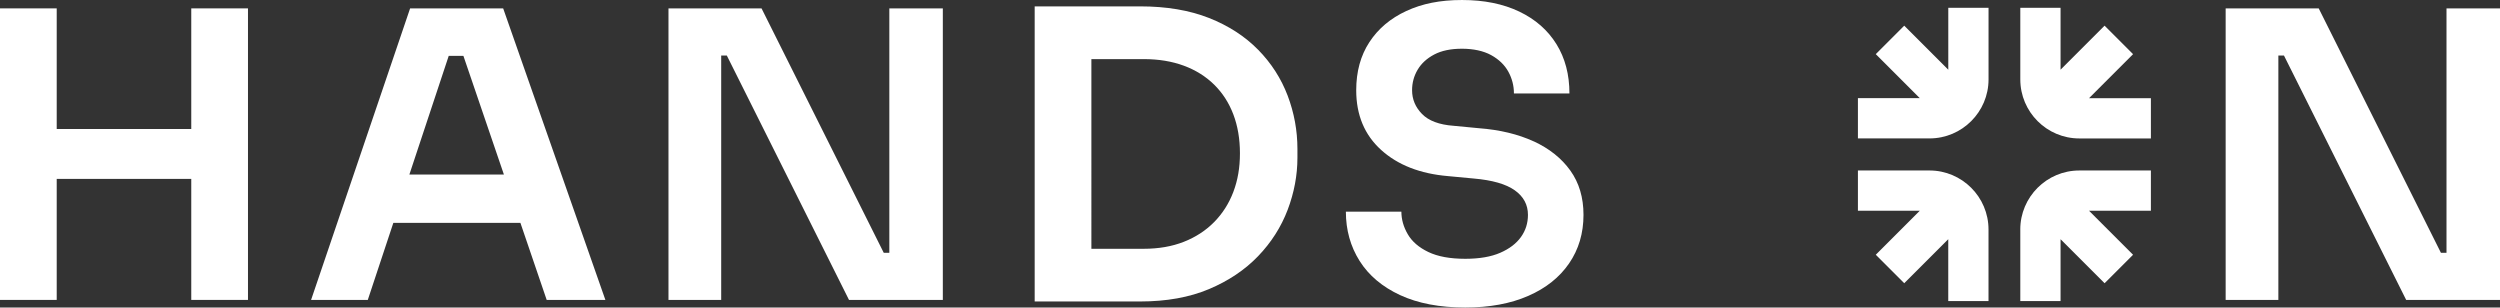
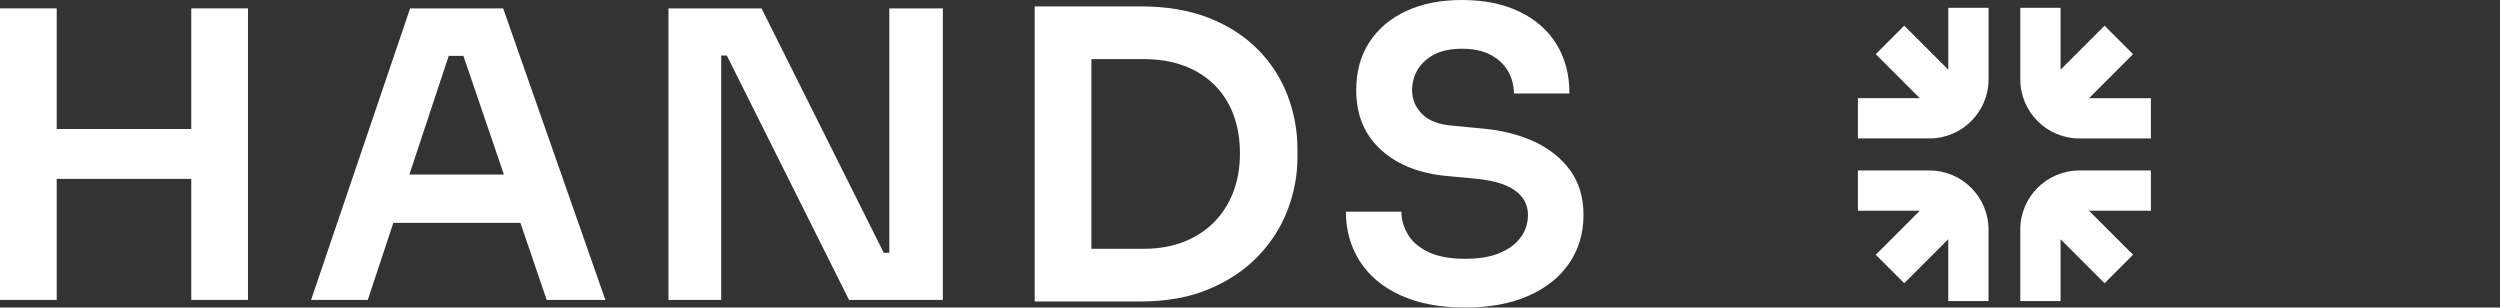
<svg xmlns="http://www.w3.org/2000/svg" id="Camada_2" viewBox="0 0 894.94 110.08">
  <rect x="0" y="0" width="894.94" height="110.08" fill="#333333" stroke="none" />
  <defs>
    <style>.cls-1{fill:#fff;}</style>
  </defs>
  <g id="Camada_2-2">
    <polygon class="cls-1" points="68.47 3 68.47 46.18 20.3 46.18 20.3 3 0 3 0 107.36 20.3 107.36 20.3 64.04 68.47 64.04 68.47 107.36 88.77 107.36 88.77 3 68.47 3" />
    <path class="cls-1" d="m146.55,62.47l14.08-42.46h5.26l14.49,42.46h-33.84,0Zm.26-59.47l-35.45,104.36h20.3l9.15-27.59h45.48l9.41,27.59h21.01L180.12,3h-33.31Z" />
    <polygon class="cls-1" points="318.36 90.49 316.36 90.49 272.61 3 239.3 3 239.3 107.36 258.17 107.36 258.17 19.87 260.18 19.87 303.92 107.36 337.51 107.36 337.51 3 318.36 3 318.36 90.49" />
    <path class="cls-1" d="m441.51,68.69c-1.57,4.15-3.86,7.74-6.86,10.79s-6.63,5.41-10.86,7.08c-4.24,1.67-9.03,2.5-14.37,2.5h-18.73V21.16h18.73c5.34,0,10.12.79,14.37,2.36,4.24,1.57,7.86,3.84,10.86,6.79,3,2.96,5.29,6.51,6.86,10.65,1.57,4.15,2.36,8.79,2.36,13.94s-.79,9.65-2.36,13.79m8.86-50.89c-4.72-4.81-10.58-8.6-17.58-11.37-7.01-2.76-15.22-4.15-24.66-4.15h-37.74v105.64h37.74c9.43,0,17.65-1.48,24.66-4.43,7-2.95,12.86-6.88,17.58-11.79s8.24-10.44,10.58-16.58c2.33-6.15,3.5-12.37,3.5-18.66v-3.14c0-6.58-1.17-12.94-3.5-19.09-2.34-6.15-5.86-11.63-10.58-16.44" />
    <path class="cls-1" d="m549.02,50.61c-5.57-2.57-12.13-4.15-19.66-4.72l-9.01-.86c-5.15-.38-8.91-1.79-11.29-4.22s-3.57-5.26-3.57-8.51c0-2.67.67-5.12,2-7.36,1.33-2.24,3.31-4.05,5.93-5.43,2.62-1.38,5.93-2.07,9.94-2.07s7.67.76,10.44,2.29c2.76,1.53,4.81,3.5,6.15,5.93,1.33,2.43,2,5.03,2,7.79h19.87c0-6.77-1.55-12.65-4.65-17.65-3.1-5-7.53-8.89-13.29-11.65-5.77-2.76-12.6-4.15-20.51-4.15s-14.27,1.31-19.94,3.93c-5.67,2.62-10.08,6.34-13.22,11.15-3.15,4.81-4.72,10.56-4.72,17.23,0,8.86,2.98,15.99,8.93,21.37,5.95,5.39,13.94,8.51,23.95,9.36l9.15.86c6.67.57,11.58,1.98,14.73,4.22s4.72,5.17,4.72,8.79c0,2.96-.83,5.6-2.5,7.93-1.67,2.34-4.14,4.22-7.43,5.65s-7.46,2.15-12.51,2.15c-5.43,0-9.84-.81-13.22-2.43-3.38-1.62-5.84-3.74-7.36-6.36-1.53-2.62-2.29-5.31-2.29-8.08h-19.87c0,6.58,1.65,12.46,4.93,17.66,3.29,5.19,8.13,9.27,14.51,12.22s14.15,4.43,23.3,4.43c8.67,0,16.18-1.38,22.52-4.15,6.34-2.76,11.22-6.65,14.65-11.65,3.43-5,5.15-10.79,5.15-17.37,0-6.19-1.57-11.48-4.72-15.87-3.14-4.38-7.51-7.86-13.08-10.44" />
-     <polygon class="cls-1" points="875.79 3 875.79 90.49 873.79 90.49 830.04 3 796.73 3 796.73 107.36 815.6 107.36 815.6 19.87 817.6 19.87 861.35 107.36 894.94 107.36 894.94 3 875.79 3" />
    <path class="cls-1" d="m690.71,61.03h-25.62v14.41h22.15l-15.76,15.76,10.19,10.19,15.76-15.76v22.15h14.41v-25.62c0-11.65-9.48-21.13-21.13-21.13" />
    <path class="cls-1" d="m723.22,82.16v25.62h14.41v-22.15l15.76,15.76,10.19-10.19-15.76-15.76h22.15v-14.41h-25.63c-11.65,0-21.13,9.48-21.13,21.13" />
    <path class="cls-1" d="m697.43,24.95l-15.76-15.76-10.19,10.19,15.76,15.76h-22.15v14.41h25.63c11.65,0,21.13-9.48,21.13-21.13V2.8h-14.41v22.15h-.01Z" />
    <path class="cls-1" d="m763.58,19.38l-10.19-10.19-15.76,15.76V2.8h-14.41v25.63c0,11.65,9.48,21.13,21.13,21.13h25.62v-14.41h-22.15l15.76-15.76h0Z" />
  </g>
</svg>